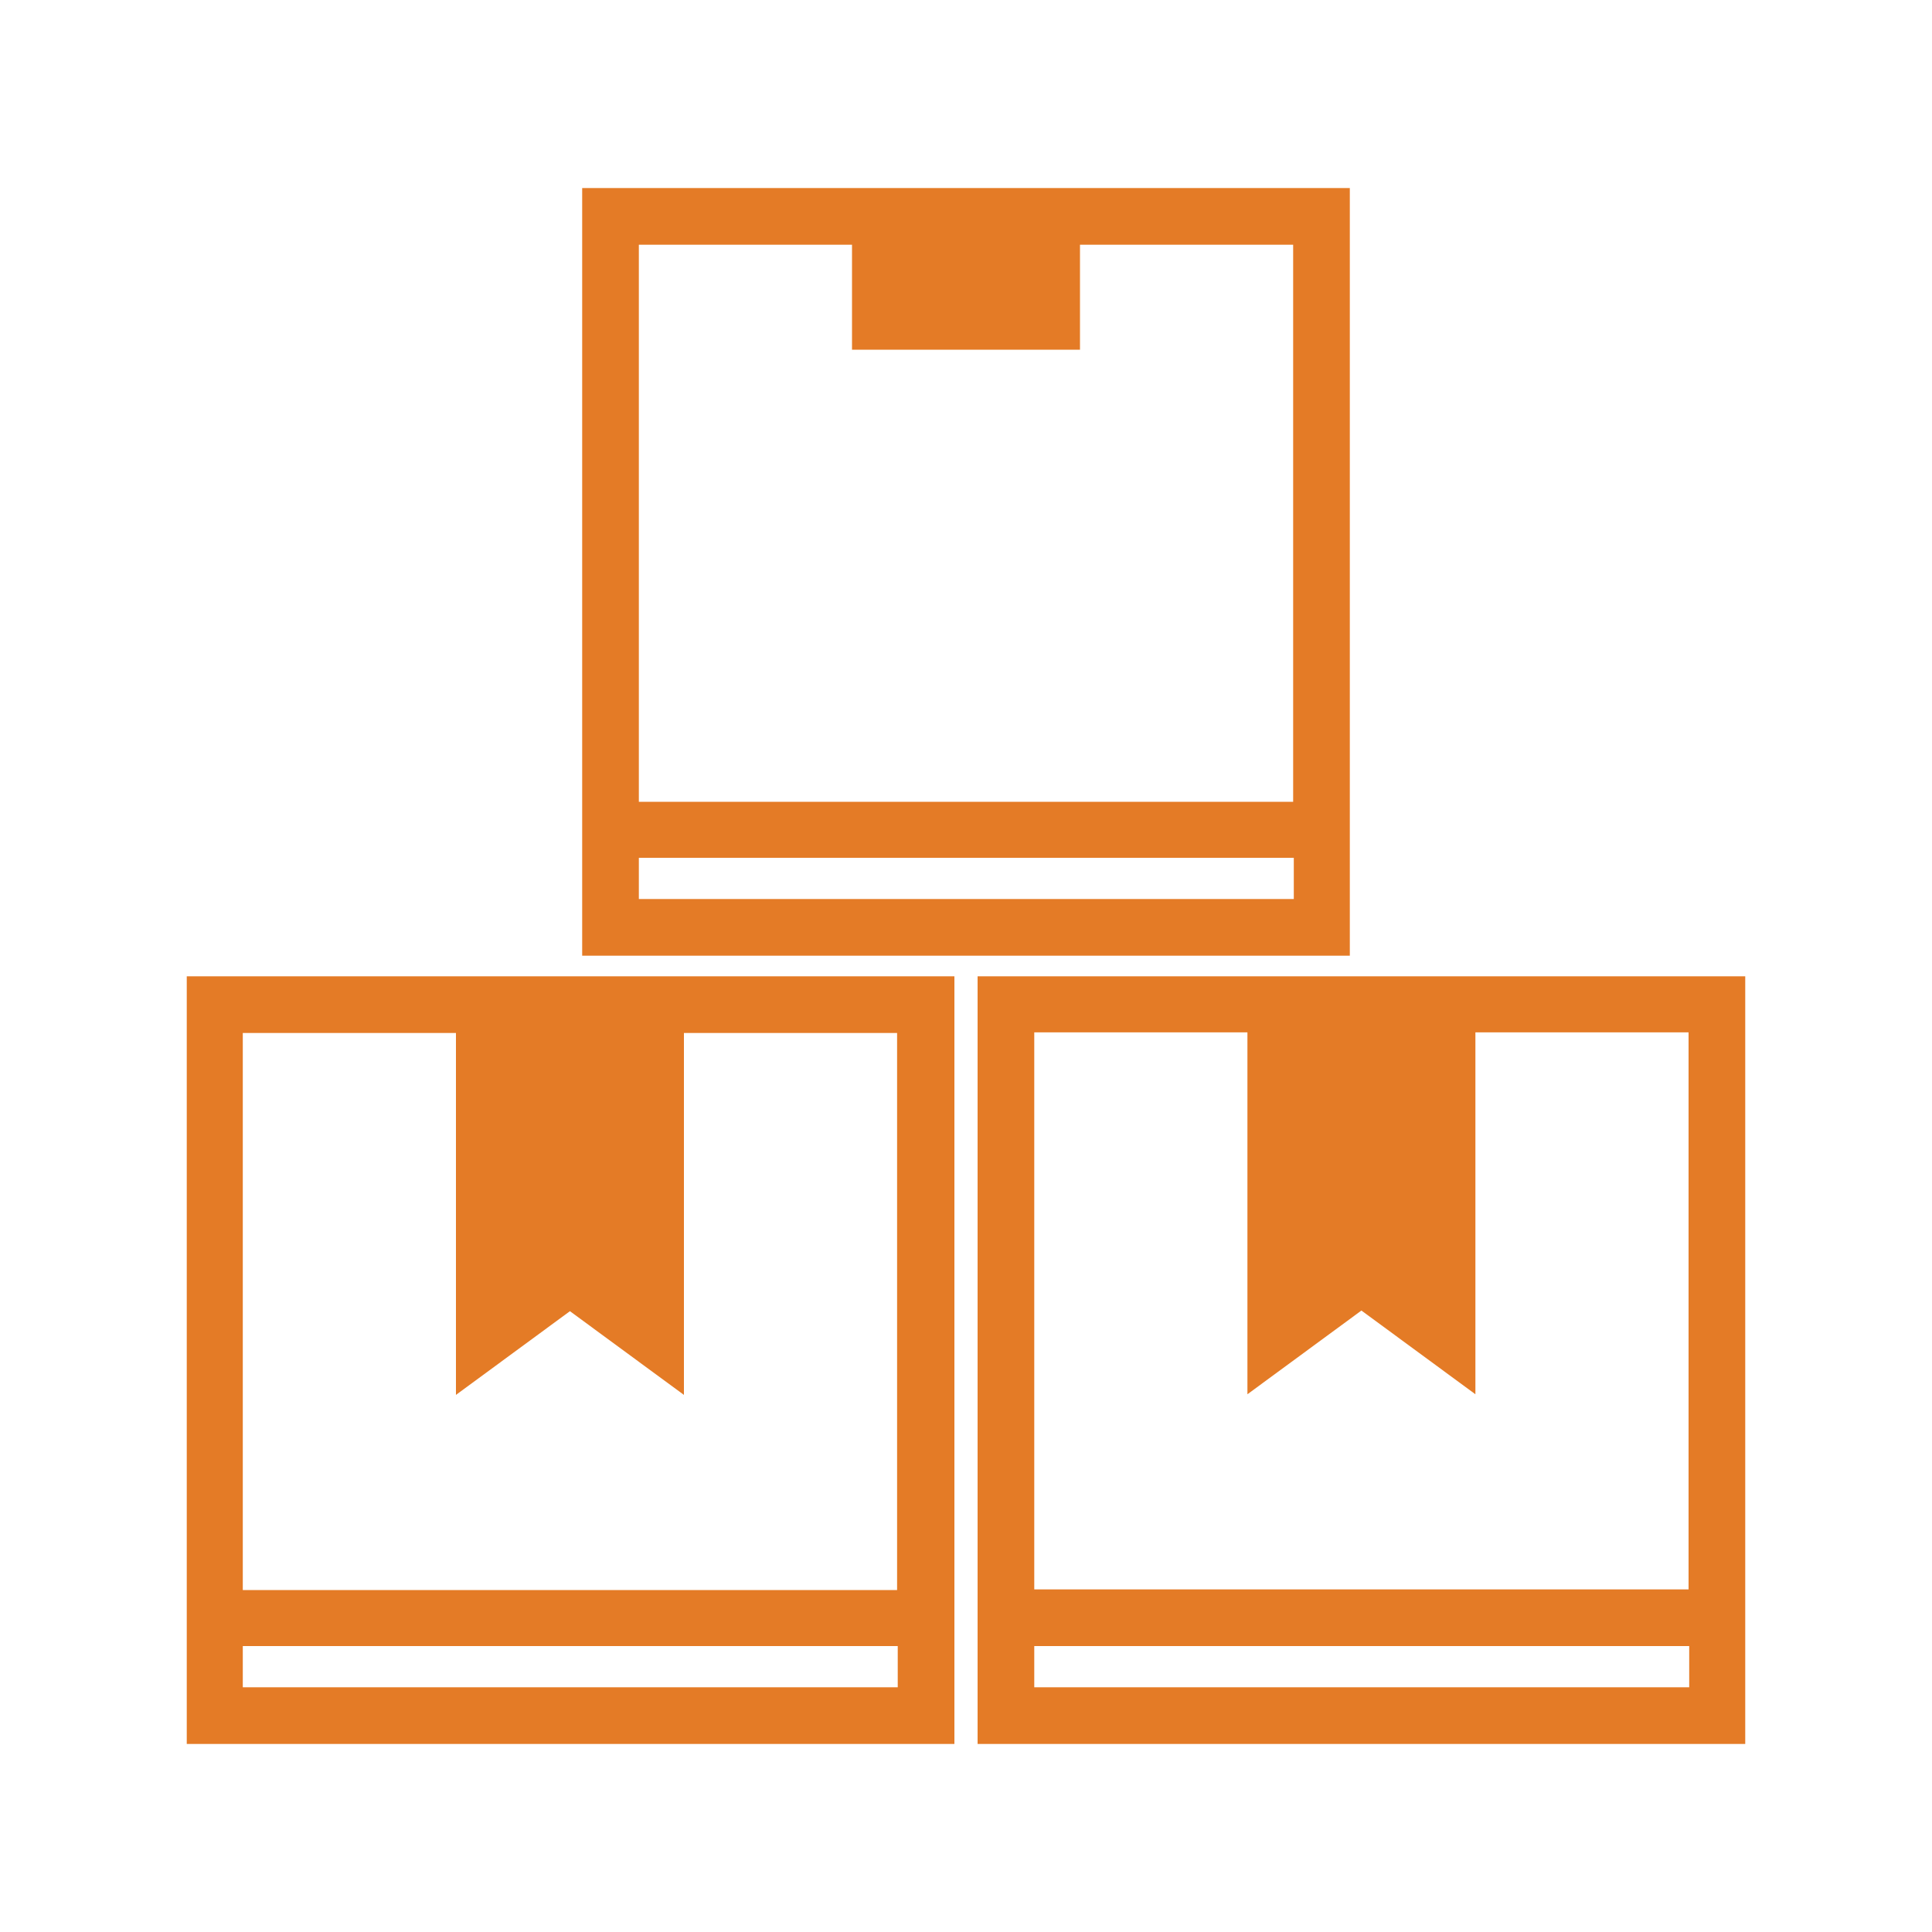
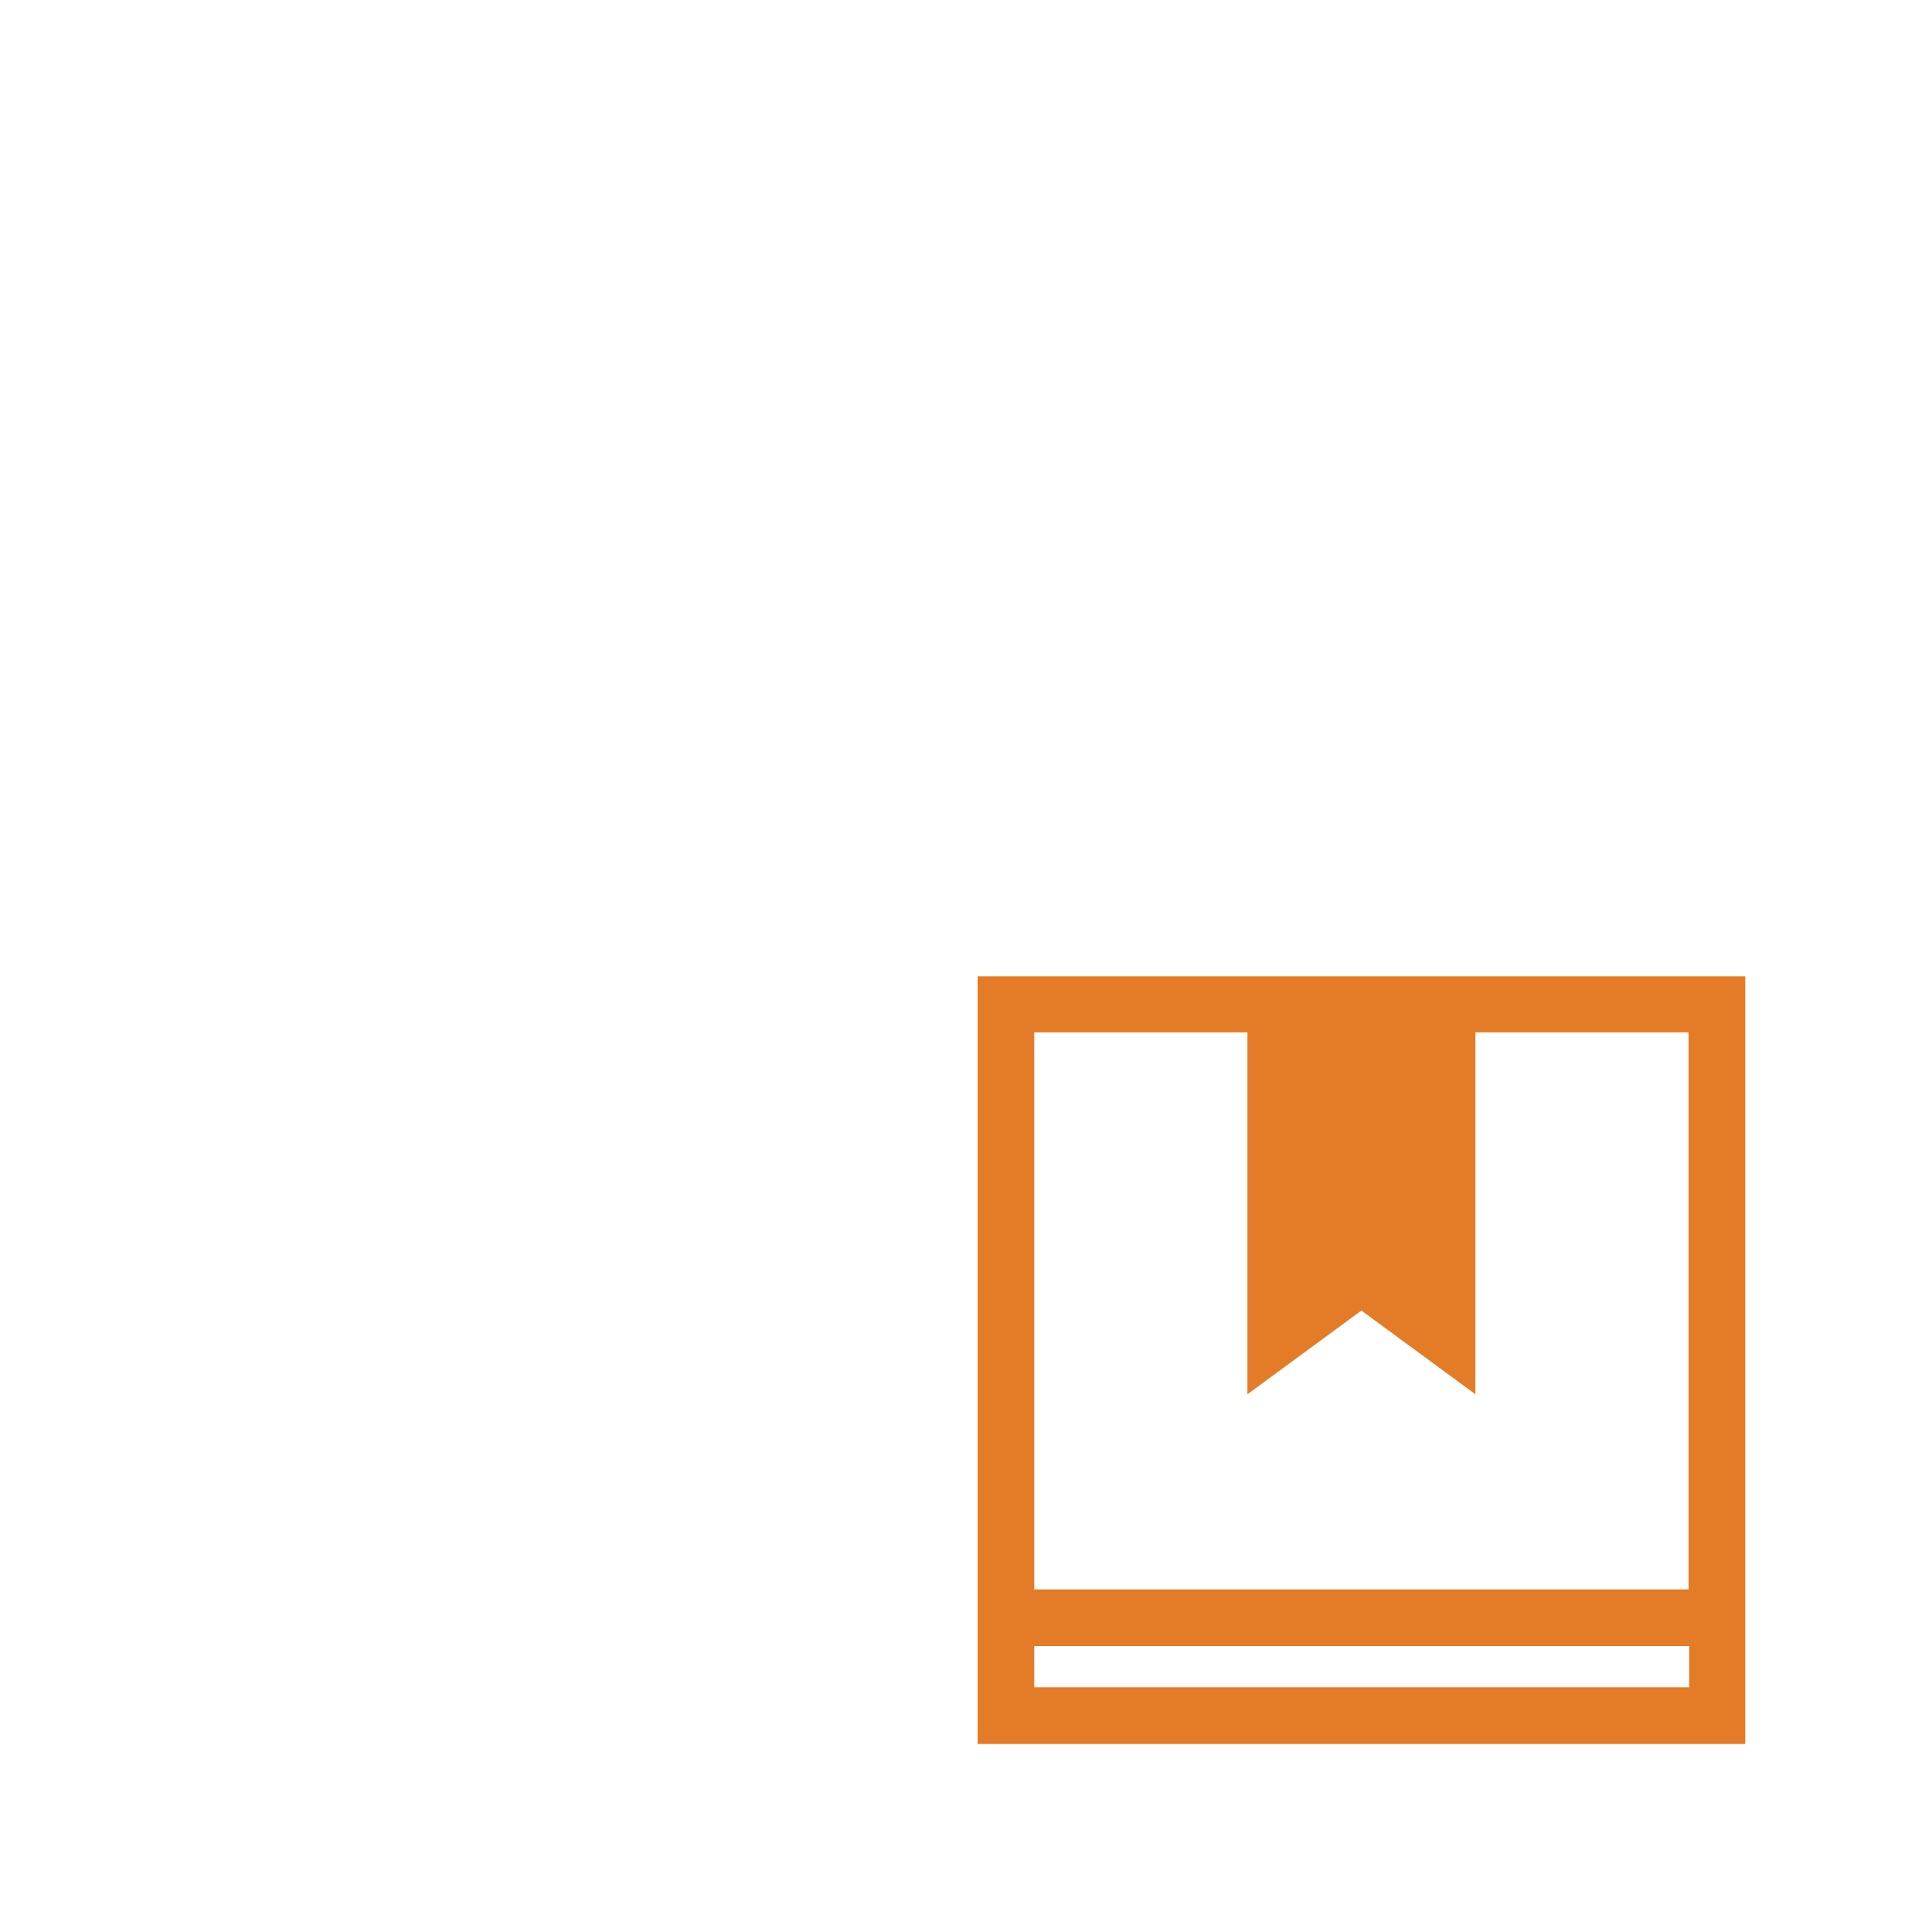
<svg xmlns="http://www.w3.org/2000/svg" version="1.1" id="Layer_1" x="0px" y="0px" viewBox="0 0 300 300" style="enable-background:new 0 0 300 300;" xml:space="preserve">
  <style type="text/css"> .st0{fill:#E47B26;} </style>
  <g>
-     <path class="st0" d="M29,270.8h119.2V151.6H29V270.8z M37.7,160.4h33.1v56.2l17.7-13l17.7,13v-56.2h33.1v86.5H37.7V160.4z M37.7,255.6h101.7v6.4H37.7V255.6z" />
    <path class="st0" d="M151.8,151.6v119.2H271V151.6H151.8z M262.3,262H160.6v-6.4h101.7V262z M262.3,246.8H160.6v-86.5h33.1v56.2 l17.7-13l17.7,13v-56.2h33.1V246.8z" />
-     <path class="st0" d="M209.6,29.2H90.4v119.2h119.2V29.2z M167.7,54.3V38h33.1v86.5H99.2V38h33.1v16.3 M200.8,139.6H99.2v-6.4h101.7 V139.6z" />
  </g>
</svg>